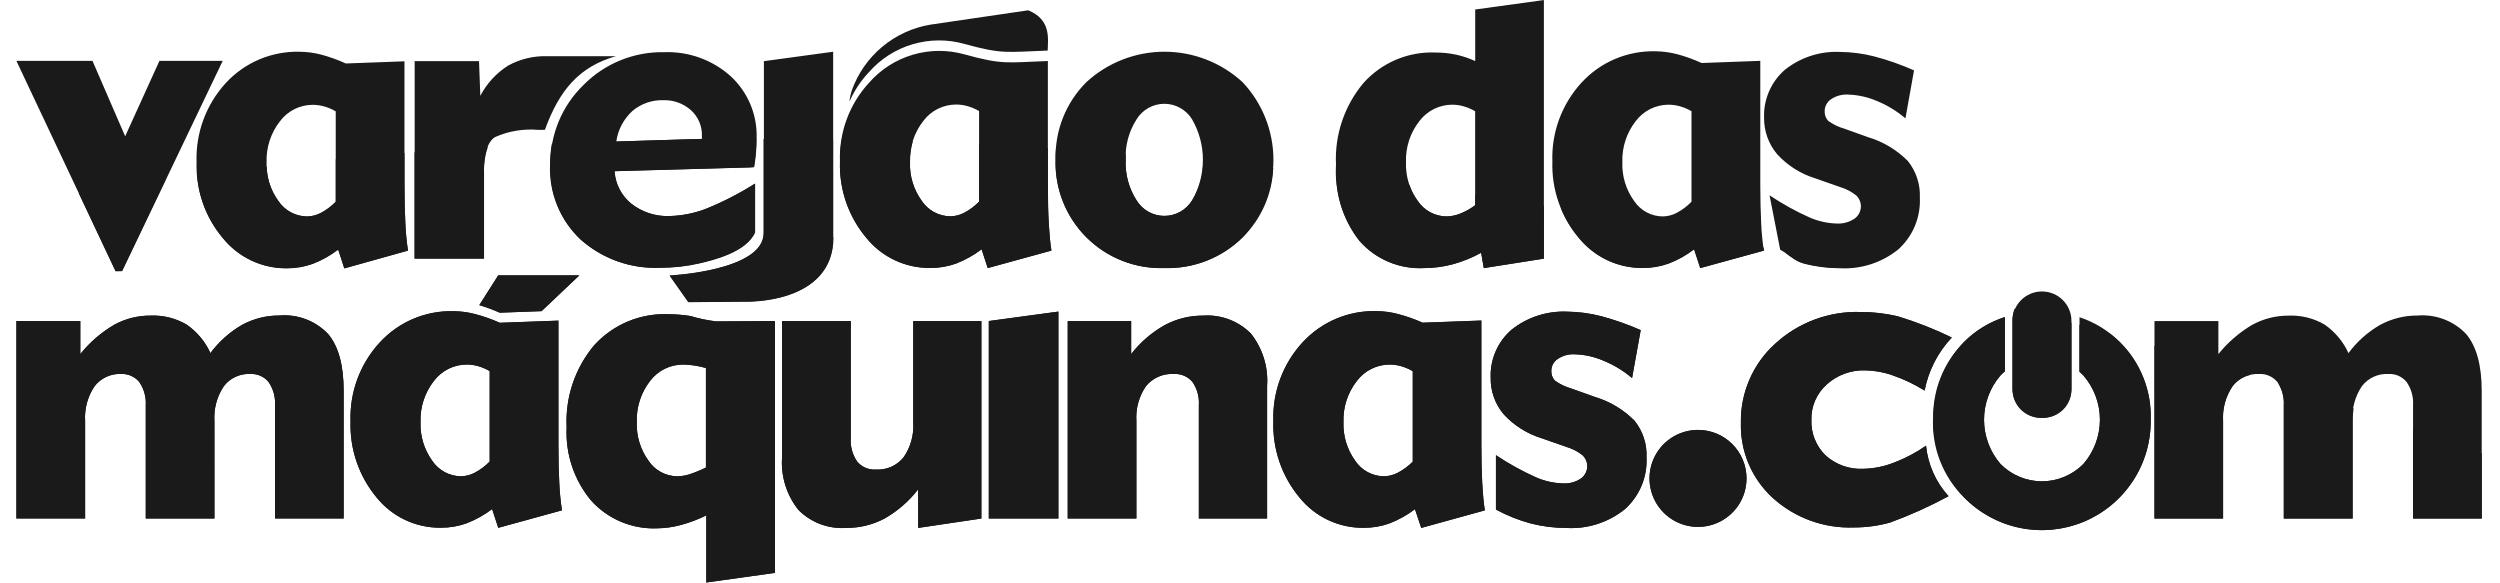
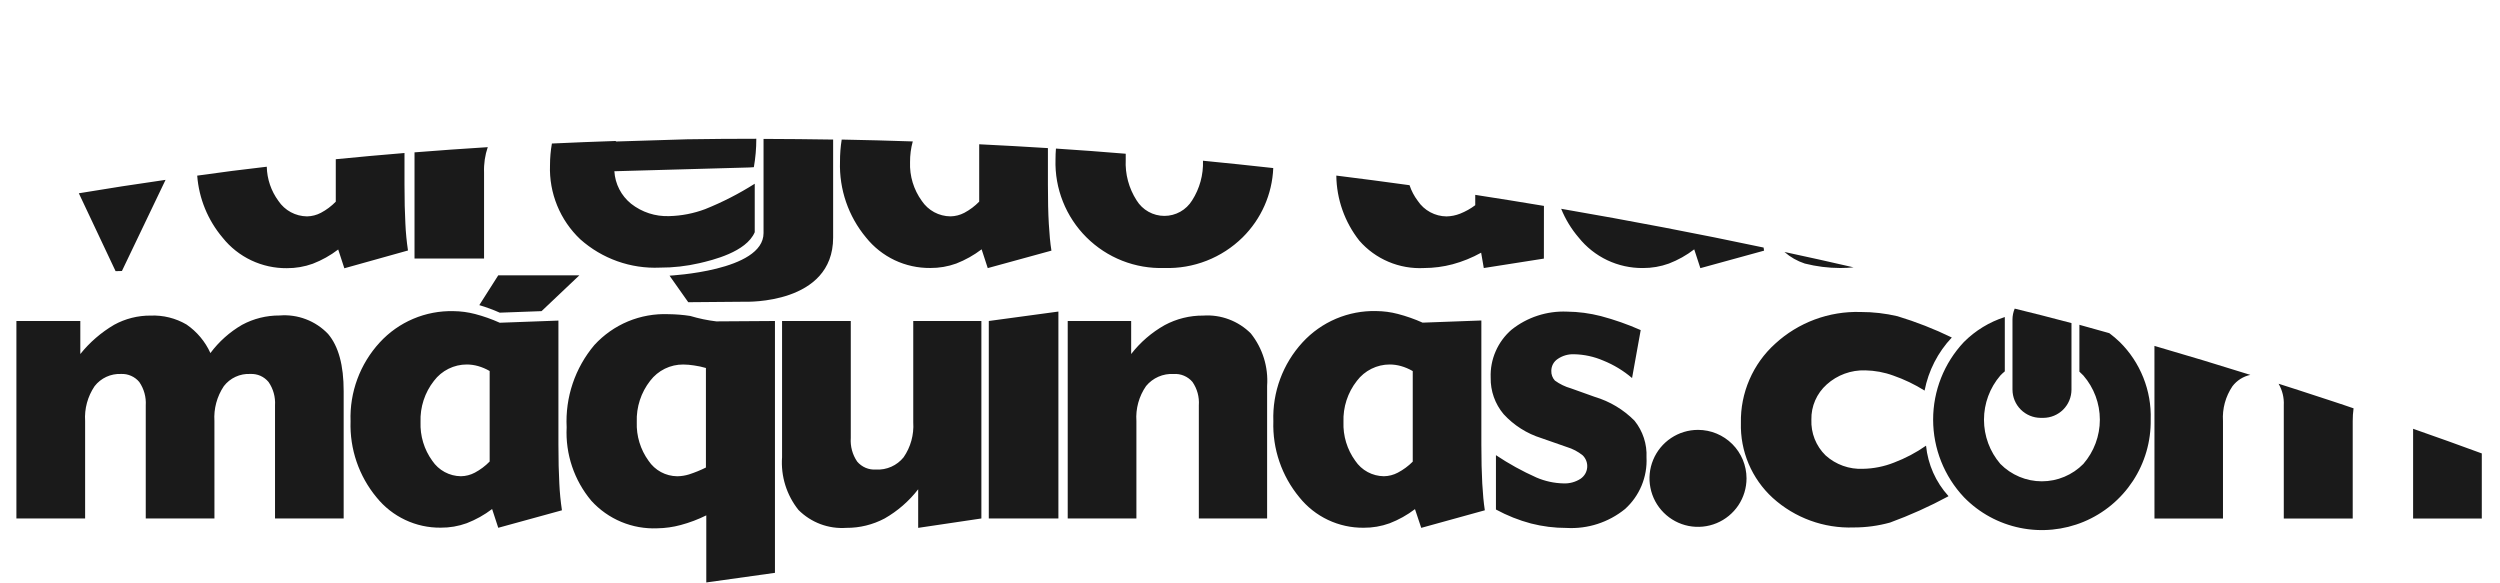
<svg xmlns="http://www.w3.org/2000/svg" width="103" height="24" viewBox="0 0 103 24" fill="none">
-   <path fill-rule="evenodd" clip-rule="evenodd" d="M80.268 20.45C79.496 20.867 78.695 21.227 77.871 21.529C77.384 21.664 76.881 21.732 76.376 21.731C75.145 21.776 73.946 21.338 73.034 20.511C72.607 20.12 72.269 19.641 72.043 19.108C71.817 18.575 71.709 18 71.725 17.421C71.713 16.81 71.833 16.203 72.076 15.642C72.318 15.08 72.678 14.577 73.132 14.166C74.09 13.284 75.357 12.813 76.659 12.854C77.171 12.853 77.681 12.912 78.179 13.029C78.946 13.262 79.693 13.554 80.414 13.905C79.841 14.513 79.452 15.272 79.293 16.092C78.887 15.838 78.454 15.63 78.002 15.473C77.633 15.338 77.244 15.266 76.851 15.259C76.265 15.24 75.695 15.448 75.26 15.841C75.056 16.023 74.895 16.246 74.786 16.495C74.677 16.745 74.623 17.015 74.629 17.288C74.618 17.561 74.664 17.833 74.764 18.087C74.865 18.341 75.018 18.571 75.213 18.762C75.635 19.143 76.191 19.342 76.758 19.315C77.195 19.307 77.627 19.22 78.033 19.059C78.5 18.882 78.944 18.648 79.353 18.362C79.43 19.134 79.753 19.862 80.275 20.437L80.268 20.45ZM69.958 17.714C69.562 17.714 69.176 17.831 68.847 18.05C68.518 18.27 68.262 18.582 68.111 18.947C67.96 19.312 67.92 19.714 67.998 20.102C68.075 20.489 68.265 20.845 68.545 21.125C68.825 21.404 69.181 21.594 69.569 21.671C69.957 21.748 70.359 21.708 70.724 21.556C71.089 21.405 71.401 21.149 71.621 20.82C71.84 20.491 71.957 20.105 71.957 19.709C71.956 19.18 71.745 18.672 71.371 18.298C70.996 17.924 70.488 17.714 69.958 17.714ZM79.639 17.288C79.62 17.88 79.723 18.47 79.942 19.021C80.161 19.571 80.491 20.071 80.911 20.489C81.538 21.131 82.344 21.571 83.224 21.751C84.104 21.931 85.018 21.843 85.847 21.498C86.676 21.153 87.383 20.568 87.875 19.817C88.368 19.066 88.624 18.185 88.61 17.288C88.629 16.696 88.526 16.107 88.306 15.557C88.087 15.007 87.757 14.508 87.336 14.092C86.87 13.626 86.302 13.276 85.676 13.069V15.312C85.734 15.363 85.788 15.415 85.841 15.471C86.278 15.977 86.519 16.623 86.519 17.292C86.519 17.961 86.278 18.607 85.841 19.113C85.617 19.34 85.351 19.52 85.058 19.643C84.764 19.766 84.449 19.83 84.13 19.83C83.812 19.83 83.496 19.766 83.203 19.643C82.909 19.52 82.643 19.34 82.42 19.113C81.985 18.606 81.745 17.96 81.745 17.292C81.745 16.624 81.985 15.978 82.42 15.471C82.477 15.41 82.539 15.353 82.603 15.3V13.062C81.967 13.266 81.389 13.619 80.918 14.092C80.498 14.509 80.169 15.008 79.951 15.558C79.733 16.107 79.631 16.696 79.651 17.287L79.639 17.288ZM96.923 21.363H94.092V16.698C94.114 16.358 94.02 16.02 93.827 15.74C93.736 15.629 93.621 15.542 93.49 15.484C93.36 15.427 93.217 15.4 93.075 15.408C92.866 15.398 92.658 15.439 92.468 15.527C92.278 15.615 92.112 15.747 91.985 15.912C91.699 16.334 91.562 16.839 91.594 17.348V21.363H88.764V13.227H91.397V14.589C91.785 14.106 92.257 13.698 92.791 13.383C93.252 13.131 93.77 13.001 94.296 13.004C94.812 12.984 95.324 13.111 95.771 13.371C96.2 13.667 96.541 14.074 96.757 14.548C97.107 14.075 97.55 13.679 98.061 13.385C98.534 13.129 99.065 12.996 99.604 13C99.973 12.97 100.345 13.022 100.691 13.154C101.037 13.285 101.349 13.493 101.605 13.761C102.033 14.268 102.247 15.051 102.247 16.12V21.363H99.418V16.698C99.44 16.358 99.347 16.02 99.153 15.74C99.062 15.629 98.947 15.541 98.817 15.483C98.686 15.426 98.543 15.4 98.401 15.408C98.191 15.397 97.983 15.437 97.792 15.525C97.602 15.613 97.436 15.746 97.309 15.912C97.026 16.335 96.89 16.84 96.922 17.348L96.923 21.363Z" fill="#1A1A1A" />
-   <path fill-rule="evenodd" clip-rule="evenodd" d="M4.762 11.173L0.676 2.509H3.811L5.157 5.615L6.568 2.509H9.175L5.032 11.173H4.762ZM8.835 21.363H6.005V16.697C6.026 16.357 5.932 16.02 5.739 15.739C5.648 15.629 5.533 15.542 5.402 15.484C5.272 15.427 5.13 15.4 4.987 15.407C4.778 15.397 4.57 15.438 4.381 15.526C4.191 15.614 4.025 15.746 3.897 15.911C3.612 16.333 3.474 16.838 3.507 17.347V21.36H0.676V13.224H3.309V14.588C3.696 14.105 4.169 13.697 4.703 13.383C5.164 13.13 5.682 13 6.208 13.004C6.724 12.983 7.236 13.11 7.683 13.37C8.113 13.666 8.454 14.073 8.669 14.548C9.02 14.076 9.464 13.68 9.973 13.385C10.447 13.129 10.978 12.996 11.516 13C11.886 12.969 12.257 13.022 12.603 13.153C12.949 13.285 13.262 13.493 13.517 13.761C13.947 14.268 14.161 15.055 14.159 16.12V21.361H11.331V16.697C11.352 16.357 11.259 16.019 11.065 15.739C10.974 15.628 10.859 15.541 10.729 15.483C10.598 15.425 10.455 15.399 10.313 15.407C10.104 15.396 9.895 15.436 9.705 15.524C9.514 15.612 9.348 15.745 9.221 15.911C8.938 16.334 8.802 16.839 8.834 17.347L8.835 21.363ZM20.176 15.291C20.024 15.201 19.861 15.132 19.691 15.084C19.543 15.043 19.39 15.021 19.236 15.02C18.973 15.019 18.713 15.08 18.477 15.197C18.242 15.314 18.037 15.484 17.878 15.694C17.5 16.177 17.304 16.777 17.325 17.39C17.304 17.961 17.474 18.523 17.808 18.986C17.939 19.181 18.114 19.34 18.32 19.451C18.526 19.562 18.756 19.622 18.99 19.624C19.19 19.621 19.387 19.57 19.564 19.476C19.789 19.356 19.995 19.201 20.174 19.018V15.292L20.176 15.291ZM23.006 13.228V18.312C23.006 18.948 23.019 19.486 23.043 19.922C23.06 20.292 23.097 20.661 23.152 21.027L20.528 21.748L20.275 20.975C19.956 21.218 19.604 21.415 19.229 21.559C18.886 21.684 18.523 21.746 18.158 21.743C17.652 21.748 17.151 21.639 16.693 21.423C16.236 21.208 15.833 20.891 15.515 20.497C14.786 19.619 14.404 18.504 14.442 17.364C14.4 16.164 14.832 14.996 15.644 14.113C16.029 13.693 16.5 13.361 17.025 13.138C17.549 12.915 18.116 12.808 18.685 12.823C18.984 12.826 19.281 12.865 19.57 12.94C19.92 13.031 20.261 13.152 20.59 13.3L23.008 13.211L23.006 13.228ZM29.091 15.166C28.927 15.118 28.759 15.082 28.59 15.058C28.444 15.035 28.298 15.023 28.151 15.021C27.887 15.019 27.627 15.079 27.391 15.194C27.155 15.31 26.949 15.479 26.789 15.689C26.41 16.173 26.214 16.775 26.236 17.39C26.214 17.961 26.385 18.523 26.721 18.986C26.851 19.18 27.026 19.34 27.232 19.451C27.437 19.562 27.667 19.621 27.901 19.624C28.066 19.622 28.23 19.596 28.387 19.548C28.626 19.471 28.859 19.376 29.084 19.264V15.165L29.091 15.166ZM31.927 13.228V23.604L29.099 24V21.235C28.761 21.402 28.408 21.536 28.044 21.633C27.73 21.718 27.408 21.763 27.083 21.767C26.574 21.79 26.067 21.699 25.597 21.503C25.127 21.308 24.706 21.011 24.363 20.634C23.654 19.79 23.291 18.709 23.345 17.608C23.282 16.374 23.691 15.161 24.489 14.216C24.874 13.795 25.347 13.463 25.875 13.243C26.402 13.024 26.972 12.922 27.543 12.946C27.842 12.949 28.141 12.973 28.437 13.018C28.788 13.124 29.148 13.2 29.512 13.243L31.927 13.228ZM37.62 13.228H40.433V21.365L37.829 21.752V20.161C37.452 20.649 36.982 21.059 36.446 21.364C35.959 21.622 35.416 21.755 34.864 21.751C34.503 21.776 34.14 21.723 33.801 21.596C33.462 21.469 33.154 21.27 32.898 21.014C32.407 20.4 32.165 19.623 32.221 18.839V13.226H35.052V18.045C35.028 18.389 35.12 18.731 35.314 19.017C35.408 19.129 35.529 19.218 35.664 19.275C35.8 19.332 35.947 19.357 36.093 19.347C36.309 19.359 36.524 19.319 36.721 19.232C36.919 19.144 37.092 19.011 37.228 18.842C37.519 18.421 37.659 17.914 37.626 17.403V13.225L37.62 13.228ZM43.602 21.365H40.738V13.228L43.605 12.839V21.366L43.602 21.365ZM46.816 21.365H43.989V13.228H46.604V14.588C46.98 14.103 47.45 13.698 47.985 13.396C48.473 13.135 49.019 13 49.573 13.004C49.934 12.979 50.295 13.032 50.634 13.159C50.972 13.287 51.28 13.485 51.535 13.741C52.02 14.352 52.259 15.123 52.204 15.901V21.364H49.392V16.697C49.416 16.355 49.323 16.016 49.128 15.734C49.033 15.623 48.914 15.535 48.779 15.478C48.644 15.422 48.498 15.398 48.352 15.408C48.137 15.396 47.922 15.434 47.725 15.521C47.528 15.607 47.354 15.738 47.217 15.904C46.925 16.326 46.785 16.836 46.819 17.349V21.362L46.816 21.365ZM58.201 15.292C58.049 15.203 57.886 15.134 57.716 15.086C57.568 15.045 57.415 15.023 57.261 15.021C56.998 15.021 56.738 15.081 56.503 15.198C56.267 15.316 56.062 15.486 55.904 15.695C55.525 16.178 55.329 16.779 55.35 17.392C55.33 17.963 55.5 18.524 55.835 18.988C55.965 19.182 56.141 19.341 56.346 19.452C56.552 19.563 56.782 19.623 57.015 19.625C57.216 19.622 57.413 19.572 57.591 19.478C57.817 19.358 58.024 19.206 58.205 19.024V15.293L58.201 15.292ZM61.032 13.229V18.314C61.032 18.95 61.044 19.49 61.068 19.923C61.092 20.356 61.127 20.725 61.175 21.029L58.555 21.753L58.296 20.98C57.977 21.224 57.625 21.42 57.251 21.564C56.908 21.689 56.546 21.751 56.181 21.748C55.674 21.753 55.172 21.643 54.714 21.426C54.255 21.209 53.852 20.89 53.535 20.494C52.807 19.616 52.425 18.502 52.462 17.361C52.42 16.162 52.851 14.994 53.664 14.11C54.049 13.691 54.52 13.358 55.045 13.136C55.569 12.914 56.135 12.806 56.705 12.82C57.004 12.823 57.301 12.863 57.59 12.938C57.94 13.03 58.282 13.15 58.612 13.297L61.029 13.209L61.032 13.229ZM61.633 20.996V18.755C62.163 19.109 62.722 19.418 63.304 19.677C63.654 19.827 64.029 19.909 64.41 19.918C64.662 19.93 64.911 19.862 65.122 19.725C65.198 19.673 65.262 19.604 65.309 19.525C65.356 19.445 65.384 19.356 65.392 19.264C65.4 19.172 65.388 19.079 65.356 18.992C65.324 18.905 65.273 18.827 65.207 18.762C65.014 18.607 64.793 18.491 64.556 18.419L63.506 18.053C62.908 17.867 62.37 17.525 61.947 17.063C61.594 16.642 61.405 16.108 61.416 15.559C61.402 15.187 61.472 14.817 61.621 14.476C61.769 14.135 61.992 13.831 62.273 13.588C62.921 13.071 63.734 12.806 64.562 12.841C65.032 12.846 65.5 12.907 65.956 13.025C66.517 13.174 67.066 13.367 67.597 13.601L67.241 15.577C66.888 15.276 66.488 15.033 66.057 14.858C65.677 14.695 65.269 14.606 64.855 14.597C64.613 14.587 64.375 14.655 64.176 14.792C64.095 14.845 64.029 14.918 63.983 15.003C63.938 15.088 63.914 15.183 63.914 15.28C63.911 15.354 63.922 15.427 63.948 15.496C63.973 15.565 64.012 15.628 64.062 15.682C64.262 15.827 64.487 15.936 64.725 16.003L65.703 16.353C66.324 16.538 66.889 16.876 67.344 17.337C67.686 17.764 67.862 18.3 67.836 18.847C67.856 19.244 67.786 19.642 67.633 20.01C67.48 20.377 67.247 20.707 66.951 20.974C66.272 21.524 65.412 21.802 64.539 21.753C64.046 21.754 63.556 21.692 63.078 21.57C62.577 21.437 62.094 21.244 61.638 20.997L61.633 20.996ZM19.747 12.571C20.034 12.657 20.316 12.761 20.59 12.883L22.312 12.82L23.868 11.346H20.527L19.747 12.571ZM34.997 4.193C35.012 4.035 35.044 3.879 35.093 3.729C35.342 3.028 35.775 2.406 36.346 1.929C36.917 1.451 37.606 1.135 38.34 1.014L42.364 0.424C43.316 0.813 43.176 1.604 43.165 2.083C41.475 2.144 41.311 2.245 39.727 1.808C39.03 1.612 38.291 1.618 37.596 1.824C36.902 2.03 36.28 2.428 35.802 2.972C35.466 3.327 35.194 3.737 34.998 4.185L34.997 4.193ZM13.834 4.589C13.682 4.499 13.52 4.43 13.351 4.383C13.201 4.342 13.047 4.321 12.892 4.318C12.629 4.318 12.37 4.378 12.134 4.495C11.899 4.612 11.694 4.783 11.537 4.993C11.158 5.475 10.962 6.076 10.983 6.689C10.962 7.26 11.133 7.822 11.468 8.285C11.598 8.48 11.774 8.639 11.979 8.75C12.185 8.861 12.415 8.921 12.648 8.923C12.848 8.919 13.045 8.869 13.222 8.775C13.448 8.655 13.654 8.501 13.832 8.317V4.585L13.834 4.589ZM16.666 2.526L14.248 2.615C13.918 2.465 13.577 2.342 13.227 2.248C12.937 2.174 12.64 2.135 12.341 2.132C11.772 2.118 11.206 2.226 10.681 2.448C10.157 2.671 9.686 3.003 9.301 3.422C8.49 4.308 8.058 5.477 8.098 6.677C8.061 7.814 8.443 8.926 9.172 9.801C9.489 10.197 9.891 10.516 10.35 10.733C10.808 10.951 11.31 11.061 11.818 11.056C12.182 11.058 12.544 10.996 12.887 10.873C13.262 10.728 13.614 10.53 13.933 10.287L14.186 11.061L16.808 10.328C16.753 9.961 16.717 9.592 16.701 9.222C16.677 8.789 16.664 8.245 16.664 7.613V2.524L16.666 2.526ZM19.942 10.656H17.084V2.52H19.736L19.789 3.947C20.054 3.44 20.448 3.011 20.931 2.705C21.428 2.43 21.99 2.296 22.557 2.316H25.375C23.87 2.745 23.048 3.703 22.449 5.35H22.17C21.561 5.298 20.949 5.401 20.391 5.65C20.087 5.847 19.932 6.341 19.932 7.109V10.655L19.942 10.656ZM25.391 5.831L28.919 5.722V5.595C28.925 5.398 28.888 5.201 28.81 5.019C28.732 4.837 28.616 4.674 28.469 4.541C28.157 4.263 27.749 4.115 27.331 4.128C26.864 4.113 26.407 4.273 26.051 4.576C25.693 4.905 25.459 5.349 25.391 5.83L25.391 5.831ZM31.108 7.565C30.461 7.975 29.779 8.325 29.068 8.61C28.592 8.789 28.09 8.887 27.582 8.9C27.015 8.92 26.459 8.739 26.013 8.389C25.811 8.226 25.646 8.023 25.528 7.792C25.409 7.562 25.34 7.309 25.325 7.051L30.875 6.896L31.072 6.883C31.14 6.492 31.174 6.096 31.173 5.7C31.19 5.221 31.102 4.745 30.918 4.303C30.733 3.862 30.456 3.465 30.104 3.14C29.353 2.467 28.37 2.112 27.362 2.15C26.746 2.138 26.134 2.252 25.563 2.484C24.993 2.716 24.475 3.061 24.042 3.499C23.599 3.929 23.248 4.445 23.013 5.016C22.779 5.587 22.664 6.2 22.678 6.817C22.657 7.385 22.757 7.95 22.972 8.476C23.187 9.001 23.512 9.475 23.925 9.865C24.823 10.669 26.002 11.089 27.207 11.034C27.754 11.035 28.299 10.974 28.831 10.851C29.366 10.725 30.762 10.395 31.112 9.575V7.575L31.108 7.565ZM34.34 9.776C34.34 12.541 30.733 12.419 30.733 12.419L28.371 12.439L27.6 11.347C27.6 11.347 31.473 11.163 31.473 9.592V2.52L34.326 2.132V9.784L34.34 9.776ZM40.341 4.577C40.19 4.488 40.027 4.419 39.858 4.371C39.709 4.33 39.554 4.308 39.4 4.306C39.136 4.306 38.877 4.366 38.641 4.483C38.406 4.6 38.2 4.771 38.042 4.981C37.664 5.463 37.468 6.064 37.489 6.677C37.468 7.248 37.638 7.81 37.974 8.273C38.104 8.467 38.279 8.627 38.485 8.738C38.691 8.849 38.92 8.908 39.154 8.911C39.354 8.907 39.551 8.857 39.727 8.763C39.953 8.642 40.159 8.488 40.338 8.305V4.585L40.341 4.577ZM43.172 2.514C41.482 2.575 41.319 2.677 39.734 2.239C39.037 2.044 38.298 2.049 37.603 2.256C36.909 2.462 36.286 2.86 35.809 3.404C34.994 4.288 34.561 5.458 34.606 6.659C34.569 7.796 34.951 8.908 35.68 9.783C35.996 10.179 36.399 10.498 36.858 10.716C37.316 10.933 37.818 11.043 38.326 11.038C38.69 11.041 39.053 10.979 39.395 10.855C39.77 10.709 40.122 10.512 40.441 10.269L40.694 11.043L43.318 10.322C43.268 10.015 43.235 9.644 43.209 9.217C43.183 8.789 43.172 8.245 43.172 7.608V2.52L43.172 2.514ZM46.378 6.582C46.349 7.173 46.506 7.758 46.826 8.255C46.946 8.451 47.114 8.612 47.315 8.724C47.515 8.836 47.741 8.895 47.97 8.895C48.2 8.895 48.425 8.836 48.626 8.724C48.826 8.612 48.994 8.451 49.114 8.255C49.407 7.748 49.56 7.172 49.56 6.587C49.56 6.001 49.407 5.425 49.114 4.918C48.995 4.722 48.827 4.56 48.626 4.448C48.426 4.335 48.2 4.276 47.97 4.276C47.741 4.276 47.515 4.335 47.314 4.448C47.114 4.56 46.946 4.722 46.826 4.918C46.508 5.415 46.351 5.998 46.378 6.587V6.582ZM43.492 6.582C43.473 5.991 43.575 5.402 43.793 4.852C44.011 4.302 44.34 3.802 44.759 3.384C45.636 2.578 46.784 2.131 47.976 2.131C49.167 2.131 50.315 2.578 51.193 3.384C52.01 4.25 52.465 5.394 52.465 6.584C52.465 7.774 52.01 8.918 51.193 9.783C50.769 10.2 50.265 10.527 49.711 10.744C49.157 10.961 48.565 11.064 47.971 11.046C47.379 11.065 46.789 10.964 46.238 10.746C45.686 10.529 45.186 10.202 44.766 9.784C44.346 9.365 44.017 8.866 43.798 8.316C43.579 7.765 43.476 7.176 43.493 6.584L43.492 6.582ZM60.778 4.584C60.626 4.495 60.463 4.426 60.293 4.378C60.145 4.336 59.992 4.315 59.838 4.313C59.575 4.313 59.315 4.373 59.08 4.49C58.844 4.608 58.639 4.778 58.48 4.987C58.101 5.47 57.905 6.071 57.927 6.684C57.906 7.255 58.076 7.816 58.41 8.28C58.541 8.474 58.716 8.634 58.922 8.745C59.128 8.856 59.358 8.915 59.592 8.917C59.786 8.914 59.977 8.875 60.156 8.803C60.378 8.716 60.586 8.598 60.776 8.455V4.585L60.778 4.584ZM63.608 0V10.658L61.132 11.047L61.023 10.415C60.652 10.62 60.258 10.781 59.848 10.892C59.464 10.994 59.068 11.046 58.67 11.047C58.169 11.073 57.669 10.985 57.207 10.789C56.745 10.594 56.334 10.296 56.004 9.919C55.316 9.024 54.975 7.912 55.043 6.786C54.983 5.564 55.385 4.365 56.169 3.426C56.541 3.008 57.002 2.678 57.518 2.459C58.033 2.241 58.591 2.14 59.151 2.164C59.43 2.164 59.709 2.193 59.982 2.25C60.257 2.309 60.524 2.398 60.779 2.516V0.391L63.609 0.002L63.608 0ZM69.693 4.584C69.542 4.495 69.38 4.425 69.21 4.378C69.061 4.337 68.907 4.316 68.752 4.313C68.489 4.313 68.229 4.373 67.994 4.49C67.758 4.608 67.553 4.778 67.394 4.987C67.016 5.47 66.82 6.071 66.841 6.684C66.82 7.255 66.991 7.817 67.326 8.28C67.456 8.474 67.632 8.634 67.837 8.745C68.043 8.856 68.272 8.915 68.506 8.917C68.706 8.913 68.903 8.863 69.08 8.77C69.306 8.65 69.512 8.495 69.69 8.311V4.587L69.693 4.584ZM72.524 2.521V7.606C72.524 8.238 72.54 8.782 72.561 9.215C72.577 9.585 72.613 9.954 72.669 10.321L70.045 11.041L69.792 10.267C69.474 10.512 69.122 10.709 68.747 10.853C68.404 10.977 68.042 11.039 67.677 11.037C67.17 11.042 66.668 10.931 66.209 10.714C65.751 10.496 65.348 10.178 65.031 9.782C64.303 8.907 63.921 7.795 63.958 6.657C63.915 5.457 64.347 4.288 65.16 3.403C65.546 2.983 66.016 2.651 66.541 2.429C67.065 2.207 67.631 2.099 68.201 2.113C68.499 2.116 68.797 2.155 69.086 2.229C69.436 2.322 69.777 2.445 70.106 2.596L72.523 2.507L72.524 2.521ZM73.344 10.288L72.906 8.047C73.436 8.402 73.994 8.71 74.577 8.969C74.927 9.118 75.302 9.2 75.683 9.21C75.936 9.222 76.185 9.153 76.397 9.015C76.473 8.963 76.537 8.895 76.583 8.815C76.63 8.735 76.658 8.646 76.666 8.555C76.674 8.463 76.661 8.37 76.629 8.284C76.597 8.197 76.546 8.119 76.48 8.055C76.287 7.9 76.066 7.784 75.829 7.712L74.779 7.345C74.181 7.159 73.643 6.817 73.22 6.355C72.865 5.935 72.673 5.401 72.68 4.851C72.666 4.479 72.736 4.109 72.884 3.768C73.032 3.426 73.254 3.122 73.535 2.877C74.182 2.36 74.996 2.098 75.823 2.14C76.294 2.145 76.762 2.207 77.217 2.324C77.779 2.471 78.328 2.664 78.858 2.9L78.504 4.876C78.15 4.575 77.75 4.332 77.319 4.157C76.938 3.994 76.53 3.906 76.117 3.896C75.875 3.886 75.638 3.954 75.438 4.089C75.357 4.143 75.291 4.216 75.246 4.301C75.2 4.387 75.176 4.482 75.176 4.579C75.172 4.652 75.184 4.726 75.209 4.795C75.234 4.864 75.273 4.927 75.323 4.981C75.524 5.125 75.749 5.234 75.987 5.301L76.965 5.652C77.586 5.836 78.15 6.175 78.606 6.636C78.947 7.063 79.122 7.599 79.098 8.145C79.116 8.543 79.047 8.94 78.894 9.308C78.741 9.676 78.508 10.005 78.213 10.273C77.534 10.822 76.675 11.1 75.802 11.052C75.309 11.051 74.818 10.989 74.34 10.868C73.87 10.741 73.824 10.547 73.343 10.288L73.344 10.288Z" fill="#1A1A1A" />
  <path fill-rule="evenodd" clip-rule="evenodd" d="M4.762 11.172L3.248 7.963C4.441 7.764 5.632 7.58 6.821 7.41L5.023 11.165L4.762 11.172ZM76.369 11.015C75.432 10.799 74.482 10.587 73.519 10.381C73.764 10.595 74.048 10.757 74.357 10.858C74.835 10.979 75.326 11.041 75.819 11.042C76.004 11.042 76.188 11.033 76.372 11.014L76.369 11.015ZM72.66 10.199C69.975 9.63 67.195 9.098 64.32 8.602C64.495 9.034 64.738 9.434 65.041 9.787C65.358 10.184 65.761 10.502 66.219 10.72C66.678 10.937 67.18 11.048 67.687 11.043C68.052 11.045 68.414 10.983 68.757 10.859C69.132 10.715 69.484 10.518 69.802 10.273L70.055 11.048L72.679 10.327L72.661 10.204L72.66 10.199ZM63.61 8.483C62.674 8.327 61.731 8.175 60.78 8.028V8.454C60.59 8.597 60.381 8.714 60.16 8.802C59.98 8.874 59.789 8.912 59.596 8.916C59.362 8.914 59.132 8.854 58.926 8.743C58.72 8.632 58.544 8.473 58.414 8.278C58.265 8.082 58.15 7.863 58.073 7.63C57.077 7.492 56.071 7.36 55.056 7.234C55.068 8.207 55.401 9.15 56.004 9.915C56.333 10.293 56.745 10.591 57.207 10.786C57.669 10.982 58.169 11.069 58.67 11.043C59.068 11.042 59.464 10.99 59.848 10.888C60.258 10.777 60.652 10.617 61.023 10.411L61.132 11.043L63.608 10.654L63.61 8.483ZM52.458 6.924C51.499 6.817 50.534 6.717 49.563 6.622C49.583 7.199 49.427 7.769 49.116 8.255C48.996 8.45 48.828 8.612 48.628 8.724C48.427 8.836 48.202 8.895 47.972 8.895C47.743 8.895 47.517 8.836 47.317 8.724C47.116 8.612 46.948 8.45 46.828 8.255C46.508 7.757 46.351 7.172 46.38 6.581V6.334C45.428 6.255 44.47 6.183 43.505 6.121C43.492 6.27 43.487 6.421 43.487 6.576C43.469 7.168 43.573 7.758 43.793 8.309C44.012 8.86 44.342 9.36 44.762 9.778C45.183 10.197 45.684 10.525 46.236 10.742C46.788 10.959 47.379 11.061 47.971 11.041C48.566 11.061 49.159 10.959 49.713 10.742C50.267 10.526 50.771 10.198 51.195 9.781C51.962 9.023 52.414 8.003 52.458 6.926V6.924ZM43.173 6.102C42.236 6.043 41.292 5.99 40.343 5.944V8.308C40.164 8.491 39.958 8.646 39.732 8.767C39.555 8.86 39.359 8.911 39.159 8.914C38.925 8.912 38.695 8.853 38.489 8.742C38.284 8.631 38.108 8.471 37.978 8.277C37.643 7.814 37.472 7.252 37.494 6.68C37.492 6.392 37.529 6.105 37.606 5.827C36.636 5.794 35.66 5.768 34.678 5.75C34.63 6.051 34.606 6.357 34.608 6.662C34.571 7.8 34.952 8.911 35.681 9.786C35.998 10.182 36.401 10.501 36.859 10.719C37.318 10.936 37.82 11.046 38.327 11.041C38.692 11.044 39.054 10.982 39.397 10.858C39.771 10.712 40.123 10.515 40.443 10.272L40.695 11.046L43.319 10.326C43.269 10.018 43.236 9.647 43.211 9.22C43.185 8.793 43.174 8.249 43.174 7.611V6.111L43.173 6.102ZM34.325 5.75C33.373 5.736 32.419 5.725 31.458 5.723V9.604C31.458 11.172 27.585 11.353 27.585 11.358L28.356 12.451L30.718 12.431C30.718 12.431 34.325 12.553 34.325 9.788V5.75ZM31.16 5.723C31.16 6.113 31.126 6.503 31.059 6.888L30.862 6.9L25.312 7.055C25.327 7.314 25.396 7.566 25.515 7.797C25.633 8.027 25.799 8.23 26 8.393C26.446 8.744 27.002 8.925 27.569 8.904C28.077 8.892 28.58 8.794 29.055 8.615C29.766 8.33 30.448 7.98 31.095 7.57V9.567C30.744 10.387 29.349 10.718 28.814 10.843C28.281 10.966 27.736 11.028 27.189 11.026C25.985 11.08 24.807 10.66 23.907 9.858C23.494 9.467 23.17 8.994 22.955 8.468C22.74 7.942 22.639 7.377 22.66 6.809C22.66 6.509 22.686 6.209 22.738 5.913C23.62 5.871 24.497 5.838 25.373 5.808V5.83L28.308 5.739C29.264 5.724 30.214 5.717 31.16 5.717L31.16 5.723ZM20.08 6.064C19.082 6.126 18.082 6.198 17.078 6.277V10.652H19.943V7.107C19.93 6.75 19.982 6.394 20.097 6.056L20.08 6.064ZM16.666 6.304C15.724 6.381 14.781 6.466 13.834 6.56V8.309C13.656 8.492 13.45 8.647 13.223 8.767C13.047 8.861 12.85 8.911 12.65 8.915C12.416 8.912 12.187 8.853 11.981 8.742C11.775 8.631 11.6 8.471 11.47 8.277C11.17 7.868 11.002 7.376 10.991 6.869C10.037 6.979 9.084 7.098 8.125 7.236C8.196 8.177 8.563 9.072 9.173 9.793C9.489 10.19 9.892 10.508 10.351 10.726C10.809 10.943 11.311 11.054 11.819 11.049C12.183 11.051 12.545 10.989 12.888 10.865C13.263 10.72 13.615 10.523 13.934 10.279L14.187 11.053L16.809 10.32C16.754 9.953 16.718 9.584 16.702 9.214C16.678 8.781 16.665 8.237 16.665 7.605V6.303L16.666 6.304ZM8.835 21.362H6.005V16.698C6.026 16.357 5.932 16.02 5.739 15.739C5.648 15.629 5.533 15.542 5.402 15.485C5.272 15.427 5.13 15.4 4.987 15.407C4.778 15.398 4.57 15.439 4.381 15.526C4.191 15.614 4.025 15.746 3.897 15.911C3.612 16.334 3.474 16.838 3.507 17.347V21.361H0.676V13.225H3.309V14.586C3.696 14.103 4.169 13.695 4.703 13.381C5.164 13.128 5.682 12.998 6.208 13.002C6.724 12.981 7.236 13.108 7.683 13.369C8.113 13.664 8.454 14.071 8.669 14.546C9.02 14.074 9.464 13.678 9.973 13.383C10.447 13.127 10.978 12.995 11.516 12.998C11.886 12.967 12.257 13.02 12.603 13.152C12.949 13.283 13.262 13.491 13.517 13.759C13.947 14.266 14.161 15.053 14.159 16.118V21.36H11.331V16.698C11.352 16.357 11.259 16.02 11.065 15.739C10.974 15.629 10.859 15.541 10.729 15.483C10.598 15.426 10.455 15.4 10.313 15.407C10.104 15.396 9.895 15.437 9.705 15.524C9.514 15.612 9.348 15.745 9.221 15.911C8.938 16.335 8.802 16.839 8.834 17.347L8.835 21.362ZM20.176 15.287C20.024 15.198 19.861 15.129 19.692 15.081C19.543 15.04 19.39 15.018 19.236 15.017C18.973 15.016 18.713 15.077 18.478 15.194C18.242 15.311 18.037 15.481 17.879 15.691C17.5 16.173 17.304 16.774 17.326 17.387C17.305 17.958 17.474 18.52 17.809 18.983C17.939 19.177 18.115 19.337 18.321 19.448C18.527 19.559 18.757 19.619 18.991 19.621C19.191 19.618 19.387 19.567 19.564 19.473C19.79 19.352 19.996 19.198 20.174 19.015V15.287H20.176ZM23.007 13.225V18.309C23.007 18.945 23.02 19.483 23.044 19.918C23.061 20.288 23.097 20.657 23.152 21.024L20.528 21.745L20.275 20.972C19.956 21.215 19.604 21.411 19.23 21.556C18.886 21.681 18.523 21.743 18.158 21.74C17.652 21.745 17.151 21.636 16.694 21.42C16.236 21.204 15.833 20.887 15.516 20.494C14.787 19.616 14.405 18.501 14.443 17.36C14.4 16.161 14.832 14.993 15.645 14.109C16.03 13.69 16.501 13.357 17.025 13.135C17.55 12.912 18.116 12.805 18.686 12.819C18.985 12.822 19.282 12.862 19.571 12.937C19.92 13.028 20.261 13.149 20.59 13.297L23.008 13.208L23.007 13.225ZM29.092 15.163C28.927 15.115 28.76 15.079 28.59 15.055C28.445 15.032 28.298 15.02 28.151 15.018C27.888 15.016 27.627 15.075 27.391 15.191C27.154 15.308 26.948 15.477 26.788 15.687C26.409 16.171 26.213 16.773 26.235 17.388C26.214 17.959 26.385 18.521 26.72 18.984C26.85 19.178 27.026 19.338 27.231 19.449C27.437 19.56 27.666 19.619 27.9 19.622C28.065 19.62 28.229 19.595 28.387 19.546C28.626 19.469 28.859 19.374 29.084 19.262V15.164L29.092 15.163ZM31.928 13.225V23.601L29.099 23.997V21.233C28.762 21.4 28.408 21.534 28.044 21.631C27.731 21.716 27.408 21.761 27.083 21.766C26.575 21.788 26.067 21.698 25.597 21.502C25.127 21.306 24.706 21.009 24.363 20.632C23.655 19.788 23.291 18.707 23.346 17.607C23.283 16.372 23.691 15.159 24.489 14.214C24.875 13.793 25.348 13.461 25.875 13.241C26.403 13.022 26.972 12.921 27.543 12.944C27.842 12.947 28.141 12.971 28.437 13.017C28.788 13.122 29.148 13.198 29.512 13.241L31.928 13.225ZM37.62 13.225H40.433V21.361L37.829 21.748V20.158C37.452 20.646 36.982 21.055 36.446 21.361C35.959 21.619 35.416 21.752 34.864 21.748C34.503 21.773 34.14 21.72 33.801 21.593C33.462 21.465 33.154 21.267 32.898 21.011C32.407 20.397 32.165 19.62 32.221 18.836V13.225H35.052V18.044C35.028 18.388 35.12 18.73 35.314 19.015C35.408 19.128 35.529 19.216 35.664 19.274C35.8 19.331 35.947 19.355 36.093 19.345C36.309 19.357 36.524 19.318 36.721 19.23C36.919 19.142 37.092 19.009 37.228 18.841C37.519 18.42 37.659 17.913 37.626 17.402V13.225H37.62ZM43.602 21.361H40.738V13.225L43.606 12.836V21.362L43.602 21.361ZM46.816 21.361H43.99V13.225H46.604V14.586C46.98 14.101 47.45 13.696 47.985 13.395C48.473 13.133 49.019 12.998 49.573 13.002C49.934 12.977 50.296 13.03 50.634 13.158C50.973 13.285 51.28 13.483 51.535 13.739C52.021 14.35 52.26 15.121 52.205 15.899V21.362H49.392V16.698C49.417 16.356 49.324 16.016 49.129 15.735C49.034 15.623 48.914 15.536 48.779 15.479C48.645 15.422 48.498 15.398 48.352 15.409C48.137 15.396 47.923 15.435 47.726 15.521C47.529 15.607 47.355 15.739 47.218 15.905C46.925 16.327 46.785 16.837 46.82 17.349V21.363L46.816 21.361ZM58.202 15.287C58.049 15.198 57.886 15.129 57.717 15.081C57.568 15.04 57.415 15.018 57.261 15.017C56.998 15.016 56.739 15.077 56.503 15.194C56.268 15.311 56.062 15.481 55.904 15.691C55.525 16.173 55.329 16.774 55.351 17.387C55.33 17.958 55.501 18.52 55.836 18.983C55.966 19.177 56.141 19.337 56.347 19.448C56.553 19.559 56.782 19.618 57.016 19.621C57.217 19.618 57.414 19.567 57.591 19.473C57.817 19.354 58.025 19.201 58.205 19.02V15.287H58.202ZM61.032 13.225V18.309C61.032 18.945 61.045 19.485 61.069 19.918C61.093 20.352 61.128 20.72 61.175 21.024L58.555 21.748L58.297 20.976C57.978 21.219 57.626 21.416 57.251 21.56C56.908 21.684 56.546 21.746 56.181 21.743C55.674 21.748 55.173 21.638 54.714 21.421C54.256 21.204 53.853 20.886 53.535 20.49C52.807 19.611 52.425 18.497 52.462 17.357C52.42 16.157 52.852 14.989 53.664 14.106C54.05 13.686 54.52 13.354 55.045 13.131C55.57 12.909 56.136 12.801 56.705 12.816C57.004 12.819 57.301 12.858 57.591 12.934C57.94 13.025 58.282 13.145 58.612 13.293L61.03 13.204L61.032 13.225ZM61.633 20.991V18.753C62.163 19.107 62.722 19.416 63.304 19.675C63.654 19.825 64.029 19.907 64.41 19.916C64.662 19.928 64.911 19.861 65.122 19.723C65.198 19.671 65.262 19.602 65.309 19.523C65.356 19.443 65.384 19.354 65.392 19.262C65.4 19.17 65.388 19.077 65.356 18.99C65.324 18.904 65.273 18.825 65.207 18.76C65.014 18.605 64.793 18.489 64.556 18.418L63.506 18.051C62.908 17.865 62.37 17.523 61.947 17.061C61.594 16.64 61.405 16.106 61.416 15.557C61.402 15.185 61.472 14.815 61.621 14.474C61.769 14.133 61.992 13.829 62.273 13.586C62.921 13.069 63.734 12.804 64.562 12.839C65.032 12.844 65.5 12.906 65.956 13.023C66.517 13.172 67.066 13.365 67.597 13.6L67.241 15.575C66.888 15.274 66.488 15.031 66.057 14.857C65.677 14.693 65.269 14.604 64.855 14.595C64.613 14.585 64.375 14.653 64.176 14.79C64.095 14.843 64.029 14.916 63.983 15.001C63.938 15.086 63.914 15.182 63.914 15.278C63.911 15.352 63.922 15.425 63.948 15.494C63.973 15.563 64.012 15.626 64.062 15.68C64.262 15.825 64.487 15.934 64.725 16.001L65.703 16.351C66.324 16.536 66.889 16.874 67.344 17.335C67.686 17.762 67.862 18.298 67.836 18.845C67.856 19.243 67.786 19.64 67.633 20.008C67.48 20.376 67.247 20.705 66.951 20.972C66.272 21.523 65.412 21.801 64.539 21.751C64.046 21.752 63.556 21.69 63.078 21.568C62.577 21.435 62.094 21.242 61.638 20.995L61.633 20.991ZM19.747 12.571C20.034 12.656 20.316 12.76 20.59 12.882L22.312 12.819L23.868 11.345H20.527L19.747 12.571Z" fill="#1A1A1A" />
  <path fill-rule="evenodd" clip-rule="evenodd" d="M80.268 20.45C79.496 20.867 78.695 21.227 77.871 21.529C77.384 21.664 76.881 21.732 76.376 21.731C75.145 21.776 73.946 21.338 73.034 20.511C72.607 20.12 72.269 19.641 72.043 19.108C71.817 18.575 71.709 18 71.725 17.421C71.713 16.81 71.833 16.203 72.076 15.642C72.318 15.08 72.678 14.577 73.132 14.166C74.09 13.284 75.357 12.813 76.659 12.854C77.171 12.853 77.681 12.912 78.179 13.029C78.946 13.262 79.693 13.554 80.414 13.905C79.841 14.513 79.452 15.272 79.293 16.092C78.887 15.838 78.454 15.63 78.002 15.473C77.633 15.338 77.244 15.266 76.851 15.259C76.265 15.24 75.695 15.448 75.26 15.841C75.056 16.023 74.895 16.246 74.786 16.495C74.677 16.745 74.623 17.015 74.629 17.288C74.618 17.561 74.664 17.833 74.764 18.087C74.865 18.341 75.018 18.571 75.213 18.762C75.635 19.143 76.191 19.342 76.758 19.315C77.195 19.307 77.627 19.22 78.033 19.059C78.5 18.882 78.944 18.648 79.353 18.362C79.43 19.134 79.753 19.862 80.275 20.437L80.268 20.45ZM85.671 13.372V15.312C85.728 15.363 85.783 15.415 85.835 15.471C86.273 15.977 86.514 16.623 86.514 17.292C86.514 17.961 86.273 18.607 85.835 19.113C85.612 19.34 85.346 19.52 85.052 19.643C84.758 19.767 84.443 19.83 84.125 19.83C83.806 19.83 83.491 19.767 83.197 19.643C82.904 19.52 82.637 19.34 82.414 19.113C81.979 18.606 81.74 17.96 81.74 17.292C81.74 16.624 81.979 15.978 82.414 15.471C82.472 15.41 82.533 15.353 82.598 15.3V13.062C81.962 13.266 81.384 13.619 80.912 14.092C80.097 14.958 79.644 16.102 79.645 17.291C79.646 18.48 80.101 19.624 80.918 20.489C81.544 21.131 82.35 21.57 83.229 21.749C84.108 21.929 85.021 21.84 85.85 21.496C86.678 21.151 87.384 20.565 87.876 19.815C88.368 19.065 88.623 18.185 88.609 17.288C88.628 16.696 88.525 16.107 88.305 15.557C88.086 15.007 87.756 14.508 87.335 14.092C87.199 13.961 87.055 13.839 86.903 13.726C86.496 13.61 86.083 13.496 85.668 13.381L85.671 13.372ZM88.763 14.251C90.128 14.648 91.445 15.046 92.715 15.445C92.421 15.508 92.16 15.674 91.977 15.913C91.692 16.335 91.554 16.84 91.587 17.349V21.363H88.764L88.763 14.251ZM93.888 15.813L94.71 16.077C95.196 16.235 95.673 16.39 96.141 16.545L96.562 16.685L96.967 16.823C96.943 16.998 96.931 17.174 96.932 17.35V21.363H94.092V16.698C94.108 16.389 94.034 16.082 93.879 15.813H93.888ZM99.42 17.666C100.41 18.012 101.354 18.351 102.25 18.681V21.363H99.42V17.666ZM69.958 17.711C69.562 17.711 69.176 17.828 68.847 18.048C68.518 18.268 68.262 18.58 68.111 18.945C67.96 19.31 67.92 19.712 67.998 20.099C68.075 20.487 68.265 20.843 68.545 21.122C68.825 21.402 69.181 21.592 69.569 21.669C69.957 21.745 70.359 21.706 70.724 21.554C71.089 21.403 71.401 21.146 71.621 20.818C71.84 20.489 71.957 20.102 71.957 19.707C71.956 19.178 71.745 18.67 71.371 18.296C70.996 17.922 70.488 17.711 69.958 17.711Z" fill="#1A1A1A" />
-   <path d="M84.129 12.008H84.129C83.458 12.008 82.914 12.552 82.914 13.222V16.004C82.914 16.674 83.458 17.218 84.129 17.218H84.129C84.801 17.218 85.344 16.674 85.344 16.004V13.222C85.344 12.552 84.801 12.008 84.129 12.008Z" fill="#1A1A1A" />
  <path fill-rule="evenodd" clip-rule="evenodd" d="M82.914 16.056V13.168C82.914 13.012 82.945 12.858 83.006 12.715C83.694 12.881 84.481 13.082 85.345 13.311V16.055C85.344 16.363 85.221 16.657 85.004 16.875C84.786 17.092 84.491 17.215 84.183 17.216H84.076C83.769 17.215 83.474 17.092 83.256 16.875C83.038 16.657 82.915 16.363 82.915 16.055L82.914 16.056Z" fill="#1A1A1A" />
</svg>